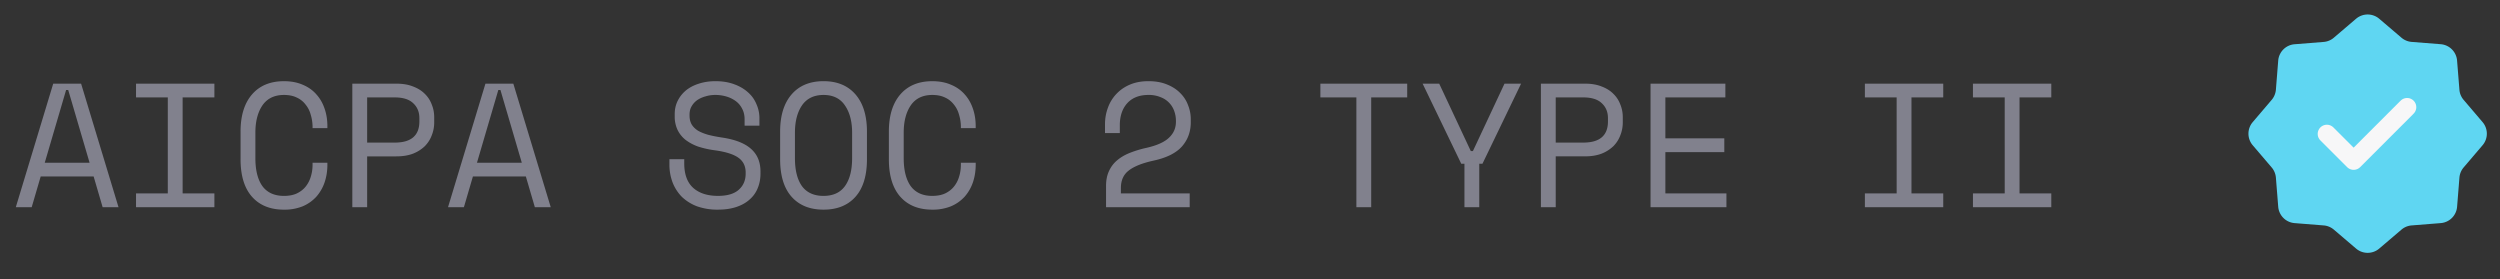
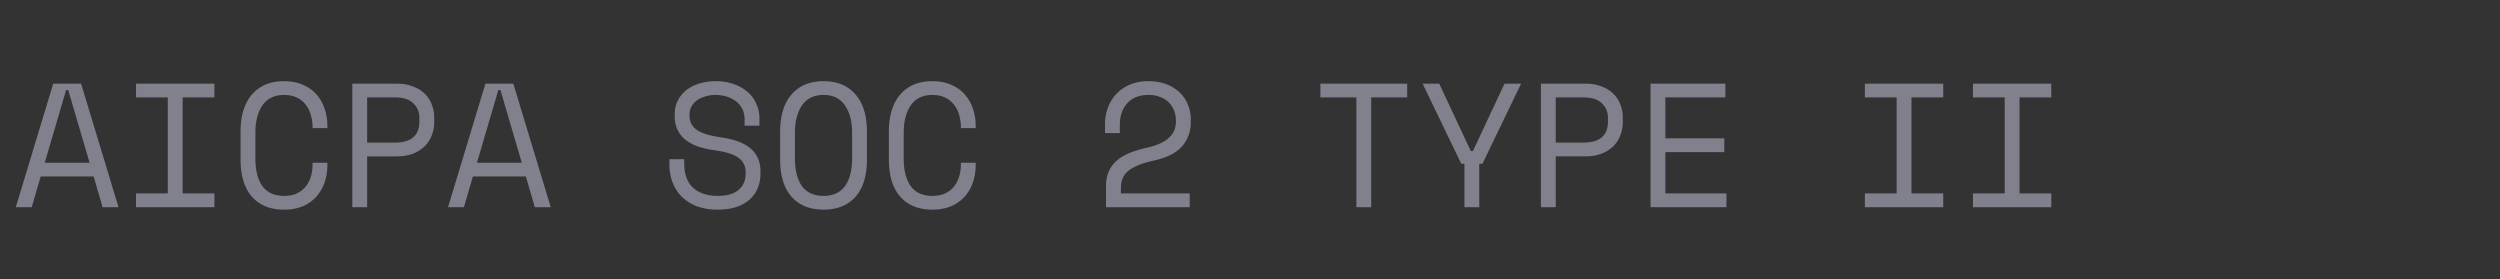
<svg xmlns="http://www.w3.org/2000/svg" width="170" height="19" fill="none">
  <rect width="100%" height="100%" fill="#333333" stroke="none" />
  <path fill="#81818D" d="M6.367 12h-3.6l-.612 2.089h-1.08l2.544-8.4h1.896l2.544 8.4h-1.08L6.367 12ZM4.495 6.12l-1.452 4.945h3.048L4.639 6.12h-.144Zm4.756-.431h5.328v.936h-2.16v6.528h2.16v.936H9.25v-.936h2.16V6.625H9.25v-.936Zm10.06 7.632c.343 0 .635-.056.875-.168.248-.12.448-.276.6-.468.16-.2.276-.424.348-.672.08-.256.12-.524.12-.804v-.144h1.008v.144c0 .424-.064.824-.192 1.2a2.873 2.873 0 0 1-.564.972 2.672 2.672 0 0 1-.924.648 3.31 3.31 0 0 1-1.272.228c-.928 0-1.652-.292-2.172-.876-.52-.584-.78-1.436-.78-2.556V8.953c0-1.088.26-1.932.78-2.532.52-.6 1.244-.9 2.172-.9.48 0 .904.08 1.272.24.368.152.676.368.924.648.248.272.436.596.564.972.128.368.192.764.192 1.188v.144h-1.008v-.144a2.932 2.932 0 0 0-.132-.792 1.794 1.794 0 0 0-.348-.672 1.545 1.545 0 0 0-.588-.468c-.24-.12-.532-.18-.876-.18-.648 0-1.136.236-1.464.708-.32.472-.48 1.092-.48 1.86v1.728c0 .824.16 1.46.48 1.908.328.44.816.66 1.464.66Zm5.655-2.688v3.456h-1.008v-8.4h3c.432 0 .808.064 1.128.192.32.12.584.284.792.492.216.208.376.452.48.732.112.272.168.56.168.864v.36c0 .304-.056.596-.168.876-.104.28-.264.528-.48.744a2.46 2.46 0 0 1-.804.504c-.32.12-.692.18-1.116.18h-1.992Zm0-.936h1.872c1.12 0 1.68-.48 1.68-1.44V8.04c0-.424-.14-.764-.42-1.02-.272-.264-.692-.396-1.26-.396h-1.872v3.072ZM35.758 12h-3.6l-.612 2.088h-1.08l2.544-8.4h1.896l2.544 8.4h-1.08L35.758 12Zm-1.872-5.88-1.452 4.944h3.048L34.03 6.12h-.144Zm16.747 1.992c0-.272-.056-.512-.168-.72a1.424 1.424 0 0 0-.432-.516 2.051 2.051 0 0 0-.636-.312 2.617 2.617 0 0 0-.756-.108c-.232 0-.452.032-.66.096-.208.056-.396.14-.564.252-.16.112-.288.252-.384.42-.096.16-.144.348-.144.564v.072c0 .232.048.432.144.6.096.16.236.3.42.42.192.112.428.208.708.288.28.072.608.136.984.192.88.136 1.528.396 1.944.78.416.376.624.884.624 1.524v.144c0 .36-.064.692-.192.996-.12.296-.304.552-.552.768-.24.216-.54.384-.9.504s-.776.18-1.248.18a4.146 4.146 0 0 1-1.428-.228 3.066 3.066 0 0 1-1.032-.648 2.894 2.894 0 0 1-.624-.972 3.394 3.394 0 0 1-.216-1.224v-.36h1.008v.288c0 .736.2 1.288.6 1.656.408.368.972.552 1.692.552.624 0 1.092-.136 1.404-.408.32-.28.48-.648.48-1.104v-.072c0-.44-.164-.776-.492-1.008-.32-.232-.844-.4-1.572-.504a6.455 6.455 0 0 1-1.152-.252 3.15 3.15 0 0 1-.864-.456 1.97 1.97 0 0 1-.552-.684 2.125 2.125 0 0 1-.192-.936v-.144c0-.328.068-.628.204-.9.136-.272.324-.508.564-.708.248-.2.54-.352.876-.456.344-.112.72-.168 1.128-.168.472 0 .892.068 1.26.204.376.136.692.32.948.552.256.224.448.492.576.804.136.304.204.624.204.96v.504h-1.008v-.432Zm2.416.84c0-1.088.26-1.932.78-2.532.52-.6 1.244-.9 2.172-.9.928 0 1.652.3 2.172.9.52.6.78 1.444.78 2.532v1.872c0 1.12-.26 1.972-.78 2.556-.52.584-1.244.876-2.172.876-.928 0-1.652-.292-2.172-.876-.52-.584-.78-1.436-.78-2.556V8.953ZM56 13.32c.648 0 1.132-.22 1.452-.66.328-.448.492-1.084.492-1.908V9.025c0-.768-.164-1.388-.492-1.86-.32-.472-.804-.708-1.452-.708-.648 0-1.136.236-1.464.708-.32.472-.48 1.092-.48 1.86v1.728c0 .824.16 1.46.48 1.908.328.44.816.66 1.464.66Zm7.395 0c.344 0 .636-.056.876-.168.248-.12.448-.276.6-.468.16-.2.276-.424.348-.672.08-.256.12-.524.12-.804v-.144h1.008v.144c0 .424-.064.824-.192 1.2a2.873 2.873 0 0 1-.564.972 2.672 2.672 0 0 1-.924.648 3.31 3.31 0 0 1-1.272.228c-.928 0-1.652-.292-2.172-.876-.52-.584-.78-1.436-.78-2.556V8.953c0-1.088.26-1.932.78-2.532.52-.6 1.244-.9 2.172-.9.48 0 .904.08 1.272.24.368.152.676.368.924.648.248.272.436.596.564.972.128.368.192.764.192 1.188v.144H65.34v-.144a2.932 2.932 0 0 0-.132-.792 1.794 1.794 0 0 0-.348-.672 1.545 1.545 0 0 0-.588-.468c-.24-.12-.532-.18-.876-.18-.648 0-1.136.236-1.464.708-.32.472-.48 1.092-.48 1.86v1.728c0 .824.16 1.46.48 1.908.328.44.816.66 1.464.66Zm17.504-.168v.936h-5.688v-1.44c0-.384.064-.716.192-.996.128-.288.308-.532.54-.732.24-.208.528-.38.864-.516a7.402 7.402 0 0 1 1.14-.348c.712-.16 1.224-.388 1.536-.684.32-.296.48-.66.48-1.092v-.072c0-.216-.036-.428-.108-.636a1.557 1.557 0 0 0-.924-.96 2.045 2.045 0 0 0-.84-.156c-.616 0-1.096.188-1.44.564-.336.376-.504.876-.504 1.5v.528H75.14v-.6c0-.384.064-.752.192-1.104A2.672 2.672 0 0 1 76.82 5.76c.368-.16.792-.24 1.272-.24.488 0 .912.076 1.272.228.36.144.66.34.9.588.24.24.416.516.528.828.12.304.18.616.18.936v.216c0 .64-.2 1.188-.6 1.644-.4.448-1.04.768-1.92.96-.768.168-1.332.392-1.692.672-.36.272-.54.672-.54 1.2v.36h4.68Zm8.887-7.464h5.904v.936h-2.448v7.464h-1.008V6.625h-2.448v-.936Zm9.796 5.448h-.216l-2.628-5.448h1.128l2.148 4.584h.144l2.148-4.584h1.128l-2.628 5.448h-.216v2.952h-1.008v-2.952Zm6.207-.504v3.456h-1.008v-8.4h3c.432 0 .808.064 1.128.192.32.12.584.284.792.492.216.208.376.452.48.732.112.272.168.56.168.864v.36c0 .304-.056.596-.168.876-.104.28-.264.528-.48.744a2.46 2.46 0 0 1-.804.504c-.32.12-.692.18-1.116.18h-1.992Zm0-.936h1.872c1.12 0 1.68-.48 1.68-1.44V8.04c0-.424-.14-.764-.42-1.02-.272-.264-.692-.396-1.26-.396h-1.872v3.072Zm6.448-4.008h5.088v.936h-4.08v2.784h4.008v.936h-4.008v2.808h4.152v.936h-5.16v-8.4Zm14.575 0h5.328v.936h-2.16v6.528h2.16v.936h-5.328v-.936h2.16V6.625h-2.16v-.936Zm7.348 0h5.328v.936h-2.16v6.528h2.16v.936h-5.328v-.936h2.16V6.625h-2.16v-.936Z" />
  <g clip-path="url(#a)">
-     <path fill="#5FD6F2" d="M160.214 1.274a1.214 1.214 0 0 1 1.572 0l1.513 1.289c.194.165.436.266.691.286l1.98.157c.594.048 1.065.52 1.111 1.113l.159 1.98c.019.256.12.497.286.692l1.289 1.512a1.21 1.21 0 0 1 0 1.573l-1.289 1.512a1.216 1.216 0 0 0-.285.69l-.158 1.98a1.212 1.212 0 0 1-1.113 1.113l-1.982.158a1.218 1.218 0 0 0-.689.286l-1.513 1.289a1.212 1.212 0 0 1-1.572 0l-1.513-1.29a1.213 1.213 0 0 0-.691-.285l-1.98-.158a1.212 1.212 0 0 1-1.111-1.112l-.158-1.981a1.219 1.219 0 0 0-.287-.691l-1.289-1.51a1.21 1.21 0 0 1 0-1.573l1.289-1.513c.165-.194.266-.436.287-.69l.158-1.981a1.211 1.211 0 0 1 1.111-1.111l1.982-.158c.254-.021.495-.121.688-.287l1.513-1.29h.001Z" />
-     <path stroke="#F7F7F8" stroke-linecap="round" stroke-linejoin="round" stroke-width="1.25" d="m158.228 9.106 1.819 1.818 3.636-3.636" />
-   </g>
+     </g>
  <defs>
    <clipPath id="a">
      <path fill="#fff" d="M152.895.985h16.21v16.208h-16.21z" />
    </clipPath>
  </defs>
</svg>